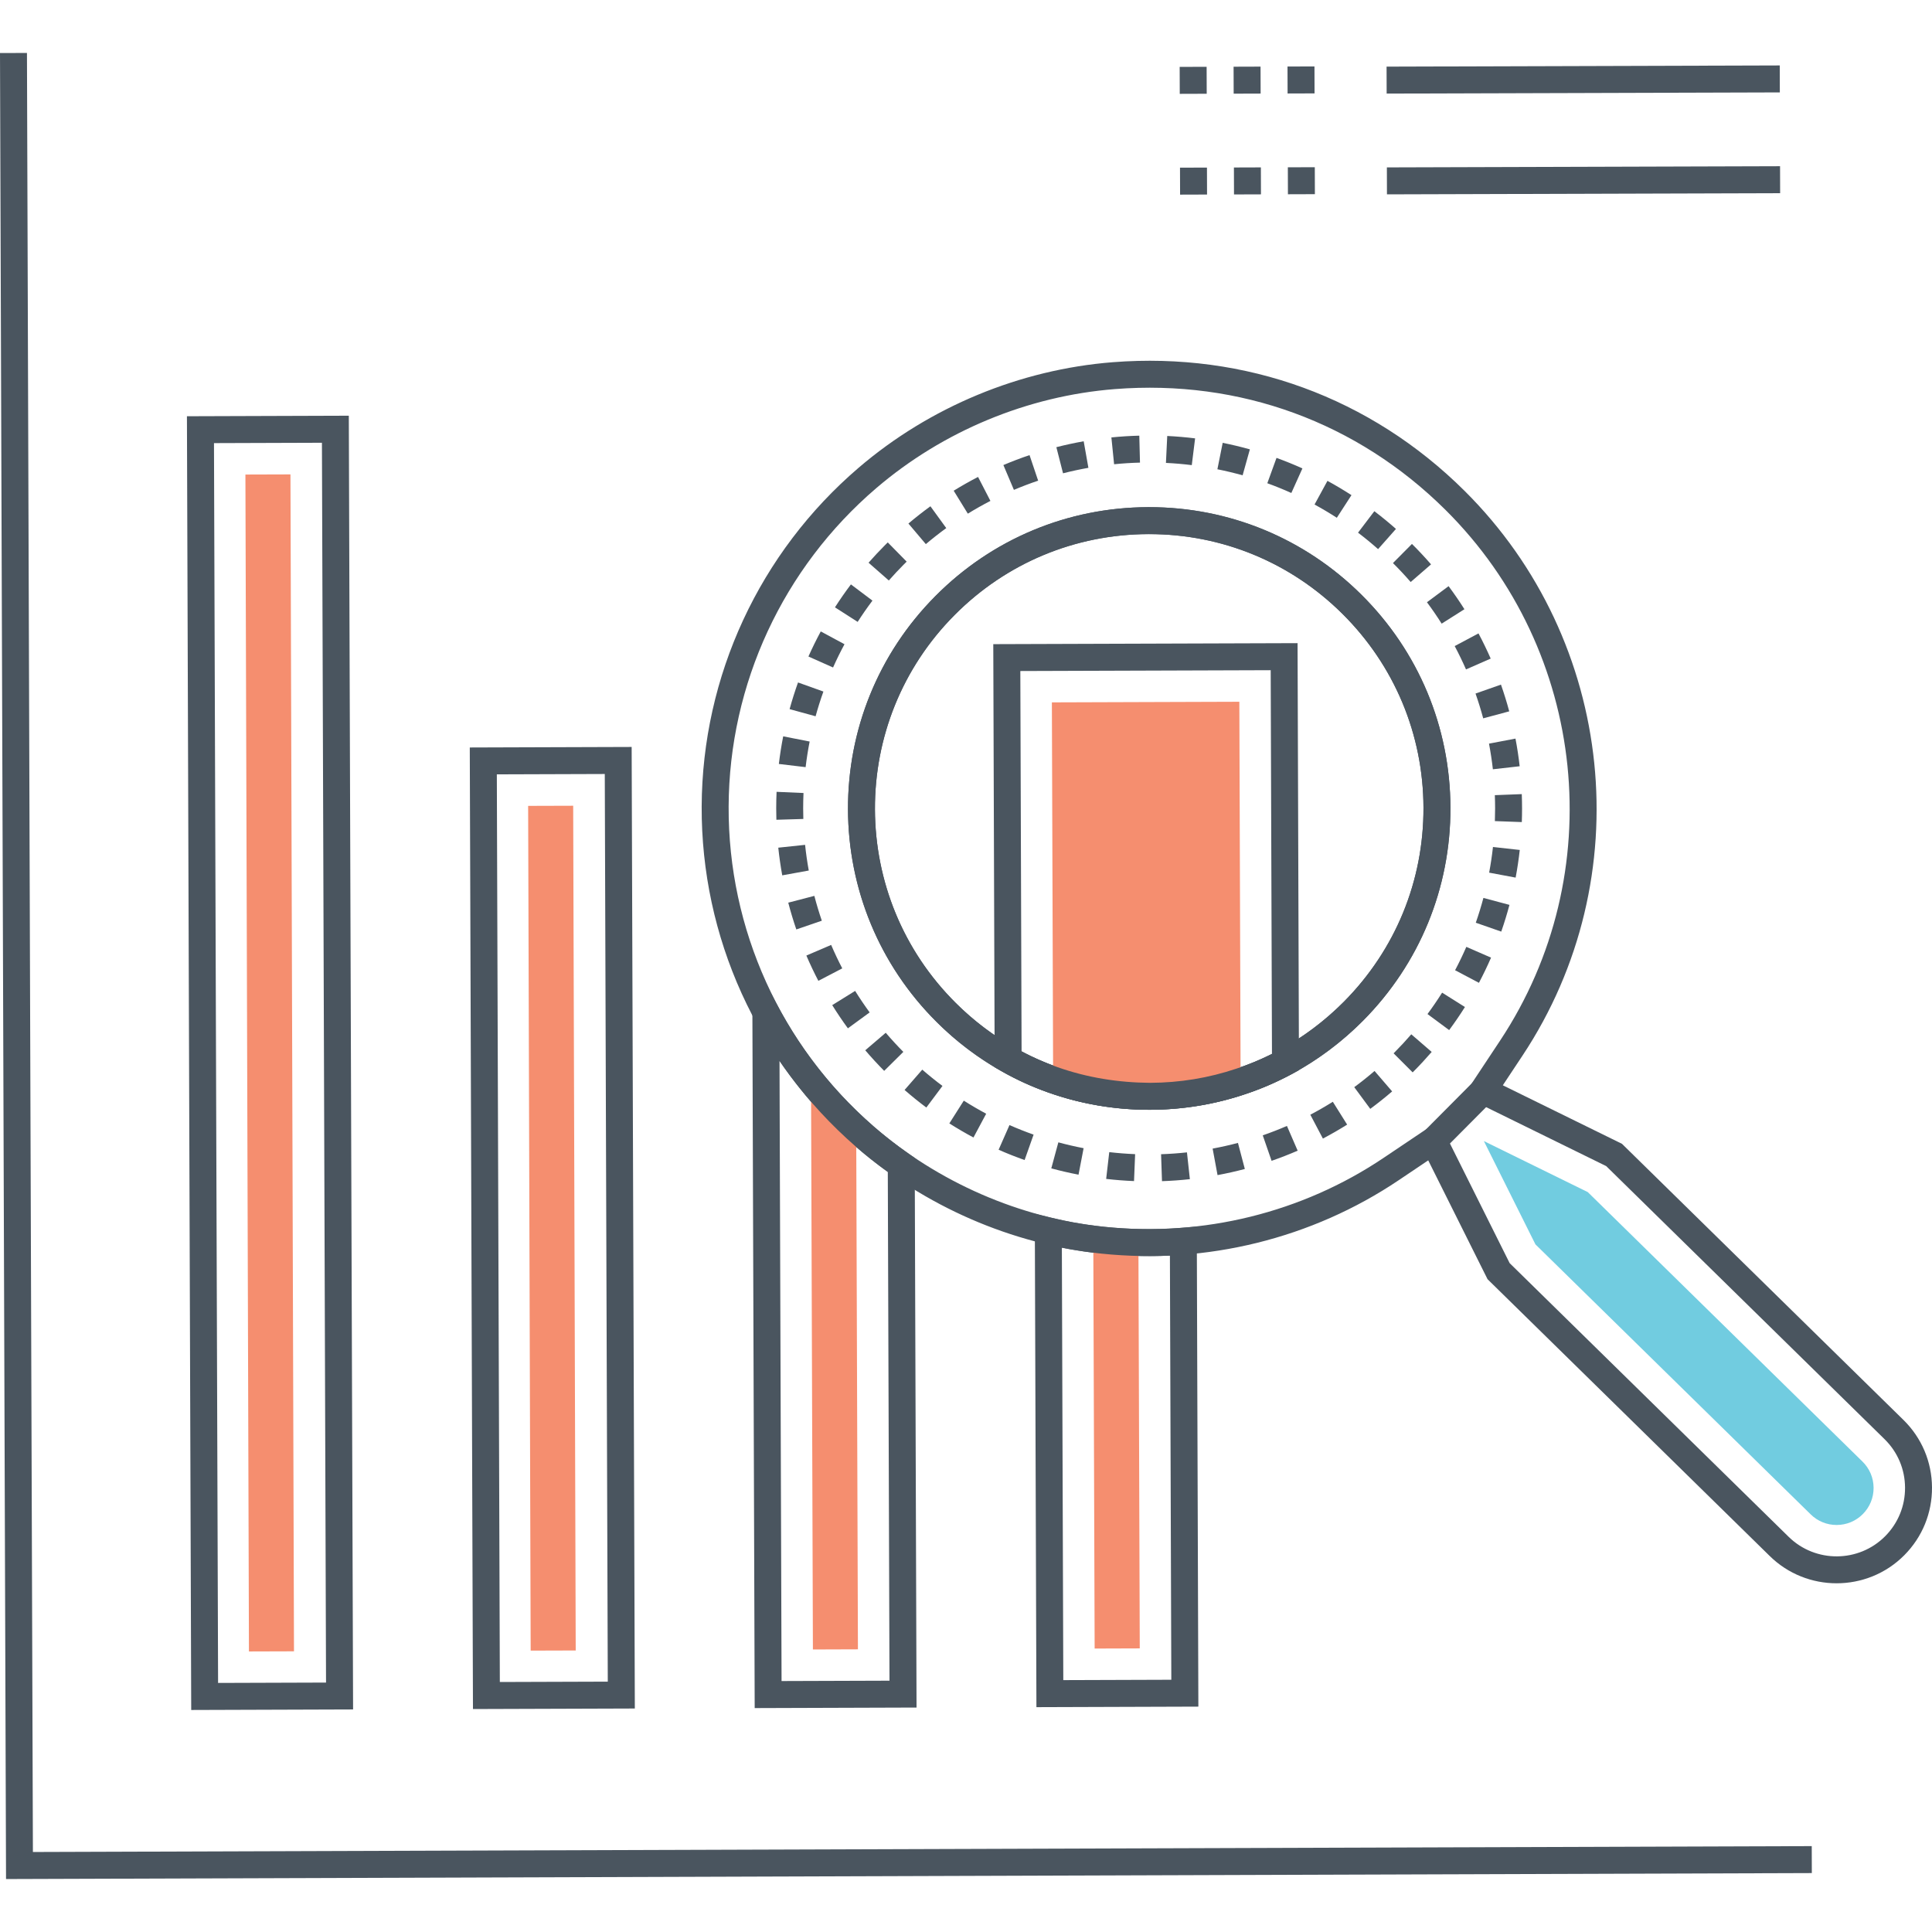
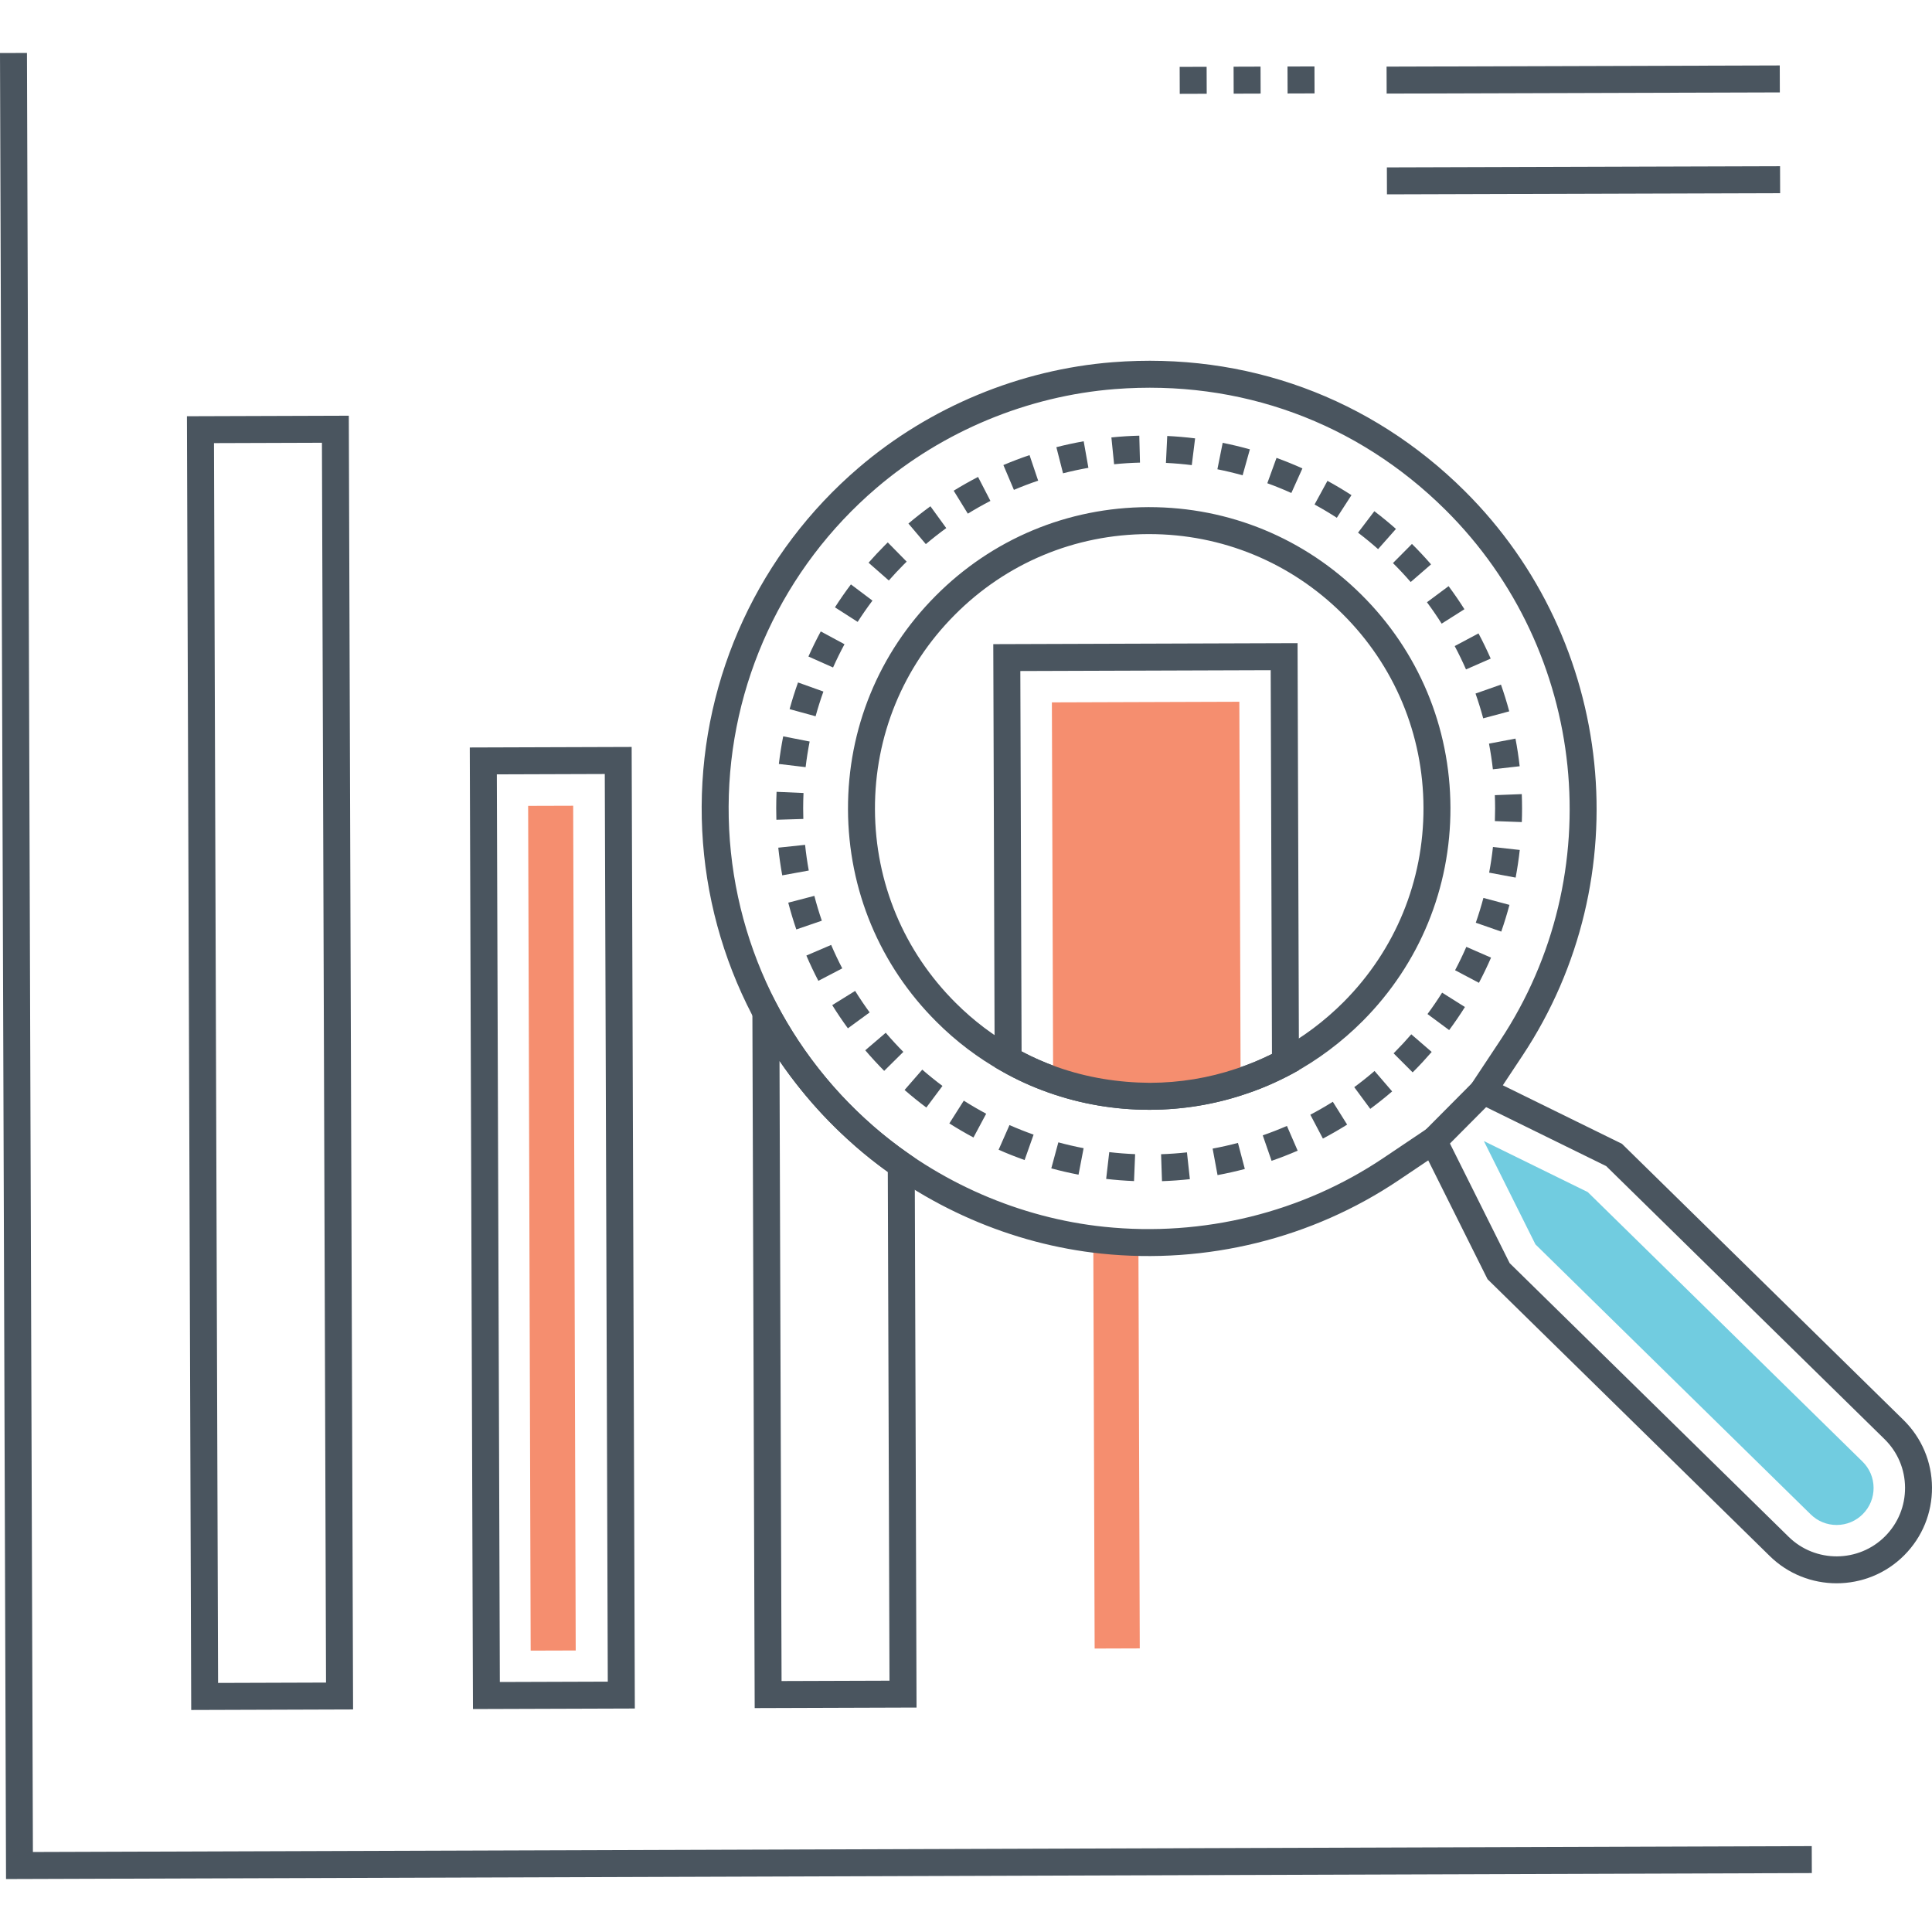
<svg xmlns="http://www.w3.org/2000/svg" version="1.1" id="Layer_1" x="0px" y="0px" viewBox="0 0 512 512" style="enable-background:new 0 0 512 512;" xml:space="preserve">
  <style type="text/css">
	.st0{fill:#71CCE0;}
	.st1{fill:#DFDFDF;}
	.st2{fill:#4A555F;}
	.st3{fill:#FFD452;}
	.st4{fill:#F58E6F;}
	.st5{fill:#FFFFFF;}
	.st6{fill:none;}
</style>
  <g>
    <g>
      <g>
        <polygon class="st2" points="480.131,489.24 8.72,490.799 7.145,14.033 0,14.056 1.599,497.967 480.154,496.385    " />
      </g>
    </g>
    <g>
      <g>
        <g>
          <path class="st2" d="M92.438,110.167l-42.898,0.142l1.134,342.854l42.897-0.142L92.438,110.167z M57.795,445.994L56.708,117.43      l28.608-0.095l1.086,328.564L57.795,445.994z" />
        </g>
      </g>
    </g>
    <g>
      <g>
-         <rect x="65.587" y="125.717" transform="matrix(1 -0.003 0.003 1 -0.927 0.237)" class="st4" width="11.937" height="311.896" />
-       </g>
+         </g>
    </g>
    <g>
      <g>
        <g>
          <path class="st2" d="M167.395,197.95l-42.898,0.141l0.843,254.823l42.897-0.141L167.395,197.95z M132.462,445.747      l-0.797-240.534l28.608-0.094l0.795,240.534L132.462,445.747z" />
        </g>
      </g>
    </g>
    <g>
      <g>
        <rect x="140.399" y="213.5" transform="matrix(1 -0.003 0.003 1 -1.077 0.487)" class="st4" width="11.937" height="223.865" />
      </g>
    </g>
    <g>
      <g>
        <g>
          <path class="st2" d="M242.411,306.863l-1.523-1.062c-3.332-2.323-6.499-4.789-9.422-7.335c-0.709-0.614-1.419-1.25-2.154-1.933      c-4.148-3.782-8.05-7.937-11.601-12.352c-4.436-5.503-8.337-11.403-11.592-17.54l-6.776-12.772L200,452.661l42.892-0.142      L242.411,306.863z M207.122,445.493l-0.543-164.32c1.753,2.562,3.612,5.062,5.568,7.488c3.777,4.697,7.933,9.122,12.326,13.128      c0.771,0.718,1.543,1.409,2.306,2.07c2.659,2.318,5.512,4.574,8.498,6.724l0.447,134.815L207.122,445.493z" />
        </g>
      </g>
    </g>
    <g>
      <g>
-         <path class="st4" d="M226.905,299.173c-4.372-3.987-8.363-8.26-11.974-12.75l0.498,150.707l11.932-0.04L226.905,299.173z" />
-       </g>
+         </g>
    </g>
    <g>
      <g>
        <g>
-           <path class="st2" d="M317.158,325.068l-3.85,0.314c-3.802,0.311-7.684,0.414-11.546,0.314c-2.911-0.057-5.978-0.249-9.186-0.578      c-0.79-0.085-1.577-0.17-2.414-0.287c-3.829-0.461-7.697-1.167-11.494-2.098l-4.438-1.086l0.433,130.768l42.916-0.142      L317.158,325.068z M281.784,445.247l-0.379-114.589c2.622,0.524,5.248,0.945,7.83,1.257c0.842,0.119,1.706,0.213,2.684,0.319      c3.332,0.342,6.597,0.545,9.679,0.605c2.806,0.073,5.634,0.044,8.441-0.087l0.372,112.4L281.784,445.247z" />
-         </g>
+           </g>
      </g>
    </g>
    <g>
      <g>
        <path class="st4" d="M301.691,329.268c-3.12-0.061-6.264-0.265-9.409-0.588c-0.858-0.093-1.715-0.185-2.549-0.302l0.358,108.505     l11.956-0.04L301.691,329.268z" />
      </g>
    </g>
    <g>
      <g>
        <g>
          <path class="st2" d="M226.62,262.6l-6.07,3.77c1.294,2.083,2.691,4.151,4.151,6.147l5.766-4.219      C229.113,266.448,227.819,264.53,226.62,262.6z M220.264,250.415l-6.568,2.814c0.969,2.258,2.037,4.513,3.178,6.7l6.335-3.302      C222.151,254.598,221.16,252.508,220.264,250.415z M215.811,237.414l-6.915,1.8c0.621,2.384,1.34,4.772,2.136,7.098l6.759-2.314      C217.054,241.841,216.386,239.626,215.811,237.414z M213.356,223.892l-7.105,0.751c0.259,2.451,0.613,4.919,1.05,7.332      l7.031-1.275C213.925,228.46,213.597,226.169,213.356,223.892z M229.3,278.334c1.596,1.869,3.284,3.704,5.018,5.455l5.077-5.028      c-1.612-1.627-3.181-3.332-4.662-5.067L229.3,278.334z M252.738,130.043l3.747,6.082c1.947-1.199,3.961-2.336,5.986-3.382      l-3.277-6.349C257.01,127.522,254.837,128.749,252.738,130.043z M251.585,297.714c2.084,1.323,4.235,2.579,6.396,3.734      l3.368-6.301c-2.004-1.071-4-2.237-5.933-3.464L251.585,297.714z M240.741,138.744l4.616,5.454      c1.744-1.477,3.567-2.906,5.413-4.247l-4.196-5.782C244.584,135.614,242.621,137.154,240.741,138.744z M235.266,143.742      l-0.845,0.841c-1.452,1.46-2.879,2.989-4.243,4.542l5.37,4.712c1.267-1.442,2.591-2.861,3.938-4.214l0.79-0.785L235.266,143.742      z M239.722,288.854c1.858,1.618,3.798,3.184,5.767,4.654l4.275-5.726c-1.826-1.363-3.626-2.815-5.35-4.317L239.722,288.854z       M395.628,203.866l7.101-0.802c-0.277-2.442-0.65-4.907-1.111-7.328l-7.019,1.335      C395.026,199.316,395.372,201.602,395.628,203.866z M388.508,177.403l6.542-2.87c-0.99-2.256-2.077-4.501-3.233-6.674      l-6.308,3.356C386.581,173.23,387.589,175.311,388.508,177.403z M393.063,190.366l6.9-1.854      c-0.637-2.375-1.376-4.757-2.193-7.083l-6.74,2.37C391.788,185.955,392.472,188.164,393.063,190.366z M214.565,196.514      l-7.01-1.377c-0.473,2.407-0.861,4.869-1.152,7.32l7.094,0.844C213.768,201.03,214.127,198.746,214.565,196.514z       M264.643,304.693c2.26,0.996,4.577,1.914,6.887,2.73l2.382-6.735c-2.142-0.757-4.291-1.609-6.389-2.533L264.643,304.693z       M382.054,165.272l6.035-3.823c-1.32-2.084-2.733-4.14-4.2-6.111l-5.73,4.265C379.519,161.431,380.829,163.338,382.054,165.272z       M218.211,183.267l-6.726-2.407c-0.829,2.315-1.58,4.692-2.234,7.065l6.889,1.896      C216.746,187.621,217.442,185.416,218.211,183.267z M369.943,140.171c-1.842-1.629-3.77-3.211-5.728-4.698l-4.321,5.689      c1.816,1.38,3.605,2.848,5.314,4.361L369.943,140.171z M223.8,170.727l-6.289-3.393c-1.166,2.164-2.266,4.4-3.269,6.648      l6.526,2.909C221.698,174.807,222.717,172.733,223.8,170.727z M231.21,159.17l-5.708-4.298c-1.484,1.97-2.907,4.015-4.229,6.079      l6.015,3.856C228.514,162.894,229.834,160.997,231.21,159.17z M212.848,214.229c0-1.358,0.03-2.717,0.09-4.075l-7.138-0.312      c-0.064,1.462-0.096,2.924-0.096,4.386c0,1.007,0.015,2.013,0.045,3.019l7.142-0.214      C212.863,216.1,212.848,215.164,212.848,214.229z M379.242,149.56c-1.611-1.857-3.313-3.678-5.059-5.412l-5.035,5.07      c1.621,1.609,3.202,3.3,4.698,5.024L379.242,149.56z M265.907,123.245l2.789,6.577c2.095-0.887,4.257-1.709,6.426-2.441      l-2.284-6.771C270.499,121.401,268.167,122.287,265.907,123.245z M369.585,278.872l-0.268,0.267l5.052,5.052l0.276-0.276      c1.648-1.658,3.251-3.388,4.767-5.143l-5.407-4.67C372.597,275.732,371.107,277.34,369.585,278.872z M348.368,133.703      c2.007,1.094,3.993,2.277,5.904,3.513l3.882-5.998c-2.059-1.333-4.2-2.607-6.365-3.788L348.368,133.703z M358.89,288.111      l4.245,5.747c1.983-1.463,3.933-3.019,5.797-4.624l-4.661-5.415C362.542,285.309,360.731,286.752,358.89,288.111z       M378.299,268.733l5.742,4.252c1.468-1.98,2.874-4.038,4.181-6.114l-6.047-3.807      C380.964,264.989,379.659,266.896,378.299,268.733z M403.287,210.449l-7.14,0.277c0.047,1.183,0.069,2.365,0.07,3.545      c0,1.11-0.02,2.221-0.06,3.329l7.14,0.26c0.043-1.197,0.065-2.393,0.065-3.593C403.36,212.994,403.336,211.72,403.287,210.449z       M394.639,231.259l7.021,1.316c0.453-2.417,0.821-4.882,1.093-7.327l-7.101-0.789C395.4,226.729,395.06,229.016,394.639,231.259      z M391.1,244.531l6.747,2.354c0.809-2.322,1.542-4.706,2.175-7.083l-6.903-1.84C392.53,240.167,391.851,242.377,391.1,244.531z       M385.613,257.122l6.319,3.335c1.151-2.18,2.231-4.426,3.212-6.673l-6.55-2.856      C387.686,253.013,386.683,255.096,385.613,257.122z M347.251,295.413l3.331,6.322c2.179-1.149,4.341-2.393,6.425-3.701      l-3.796-6.052C351.277,293.193,349.272,294.348,347.251,295.413z M294.53,115.923l0.719,7.108c2.28-0.23,4.589-0.376,6.86-0.434      l-0.182-7.142C299.477,115.517,296.989,115.674,294.53,115.923z M293.145,312.424c2.441,0.281,4.926,0.476,7.384,0.574      l0.291-7.138c-2.283-0.093-4.59-0.273-6.856-0.535L293.145,312.424z M335.851,128.062c2.147,0.778,4.289,1.648,6.367,2.585      l2.935-6.515c-2.241-1.009-4.551-1.948-6.865-2.787L335.851,128.062z M279.947,118.508l1.77,6.921      c2.205-0.563,4.467-1.051,6.72-1.451l-1.247-7.036C284.761,117.374,282.325,117.9,279.947,118.508z M307.697,305.881l0.244,7.14      c2.458-0.083,4.945-0.261,7.389-0.528l-0.774-7.103C312.286,305.638,309.979,305.803,307.697,305.881z M278.604,309.629      c2.365,0.642,4.793,1.204,7.217,1.67l1.349-7.017c-2.248-0.433-4.501-0.954-6.696-1.549L278.604,309.629z M322.622,124.361      c2.24,0.449,4.489,0.989,6.684,1.602l1.923-6.882c-2.366-0.661-4.79-1.242-7.203-1.726L322.622,124.361z M334.643,300.879      l2.34,6.752c2.327-0.807,4.652-1.712,6.91-2.69l-2.842-6.556C338.957,299.292,336.801,300.131,334.643,300.879z       M308.986,122.673c2.29,0.112,4.594,0.309,6.848,0.591l0.881-7.091c-2.432-0.302-4.916-0.516-7.383-0.635L308.986,122.673z       M321.359,304.391l1.302,7.024c2.414-0.448,4.847-0.993,7.231-1.624l-1.823-6.907      C325.856,303.467,323.598,303.974,321.359,304.391z" />
        </g>
      </g>
    </g>
    <g>
      <g>
        <g>
-           <path class="st2" d="M360.804,157.616c-15.067-14.976-35.045-23.211-56.279-23.211c-0.09,0-0.183,0-0.272,0      c-21.322,0.07-41.338,8.437-56.365,23.562c-31.028,31.227-30.861,81.882,0.375,112.918      c15.071,14.976,35.047,23.212,56.28,23.211c0.091,0,0.183,0,0.272,0c21.321-0.071,41.338-8.438,56.365-23.562      c15.03-15.125,23.269-35.203,23.198-56.53C384.307,192.676,375.936,172.649,360.804,157.616z M356.112,265.499      c-13.682,13.769-31.908,21.388-51.321,21.452c-0.084,0-0.165,0-0.248,0c-19.333,0-37.524-7.499-51.246-21.134      c-28.44-28.259-28.593-74.382-0.342-102.815c13.683-13.77,31.907-21.389,51.321-21.452c0.084,0,0.165,0,0.248,0      c19.334,0,37.525,7.499,51.245,21.134c13.777,13.689,21.401,31.924,21.465,51.344      C377.298,233.446,369.797,251.726,356.112,265.499z" />
-         </g>
+           </g>
      </g>
    </g>
    <g>
      <g>
        <g>
          <path class="st2" d="M504.423,376.287l-74.586-73.166l-31.575-15.507l5.24-7.906c31.11-46.934,24.65-109.854-15.362-149.608      c-24.914-24.757-58.028-36.859-93.237-34.111c-24.608,1.931-48.512,11.85-67.31,27.927      c-26.314,22.506-41.493,55.232-41.643,89.785c-0.15,34.573,14.735,67.432,40.84,90.154      c18.18,15.824,41.312,25.901,65.132,28.371c27.828,2.886,55.771-4.014,78.702-19.427l7.87-5.291l15.72,31.497l74.803,73.376      c4.903,4.809,11.302,7.208,17.701,7.208c6.508,0,13.014-2.483,17.935-7.437c4.782-4.812,7.39-11.198,7.346-17.982      C511.957,387.388,509.266,381.037,504.423,376.287z M499.586,407.117c-7.002,7.049-18.471,7.123-25.566,0.164l-73.947-72.539      l-18.815-37.699l-14.62,9.826c-21.545,14.481-47.811,20.967-73.978,18.25c-22.371-2.319-44.098-11.785-61.178-26.652      c-24.536-21.356-38.527-52.241-38.386-84.735c0.142-32.474,14.408-63.231,39.143-84.385      c17.658-15.104,40.112-24.421,63.224-26.234c33.107-2.598,64.229,8.788,87.643,32.055      c37.602,37.361,43.676,96.488,14.441,140.593l-9.731,14.684l37.84,18.582l73.765,72.361c3.474,3.407,5.404,7.963,5.436,12.829      C504.887,399.082,503.015,403.664,499.586,407.117z" />
        </g>
      </g>
    </g>
    <g>
      <g>
        <path class="st0" d="M493.583,387.338l-72.808-71.42l-27.531-13.52l13.662,27.373l72.952,71.56     c1.85,1.816,4.298,2.812,6.894,2.804c2.619-0.009,5.076-1.036,6.919-2.892c1.854-1.866,2.865-4.342,2.849-6.972     C496.503,391.641,495.459,389.179,493.583,387.338z" />
      </g>
    </g>
    <g>
      <g>
        <rect x="377.12" y="292.081" transform="matrix(0.705 -0.709 0.709 0.705 -95.664 361.372)" class="st2" width="18.673" height="7.144" />
      </g>
    </g>
    <g>
      <g>
        <g>
          <path class="st2" d="M343.868,170.441l-80.639,0.266l0.37,112.12l1.794,1.024c3.97,2.267,8.181,4.187,12.508,5.704      c8.552,3.019,17.514,4.549,26.645,4.549c0.09,0,0.179,0,0.268,0c8.62-0.029,17.064-1.417,25.071-4.115      c4.199-1.375,8.393-3.177,12.465-5.357l1.893-1.013L343.868,170.441z M327.632,283.21c-7.306,2.462-14.992,3.724-22.841,3.75      c-8.382-0.057-16.65-1.366-24.517-4.145c-3.281-1.15-6.483-2.553-9.544-4.18l-0.333-100.806l66.35-0.22l0.337,101.704      C333.979,280.862,330.815,282.167,327.632,283.21z" />
        </g>
      </g>
    </g>
    <g>
      <g>
        <path class="st4" d="M328.439,185.973l-49.68,0.164l0.331,100.05c8.155,2.878,16.829,4.374,25.712,4.345     c8.264-0.027,16.333-1.364,23.97-3.938L328.439,185.973z" />
      </g>
    </g>
    <g>
      <g>
        <g>
          <path class="st2" d="M360.808,157.619c-15.08-14.983-35.055-23.223-56.273-23.223c-0.091,0-0.183,0-0.272,0      c-21.343,0.07-41.362,8.441-56.367,23.571c-15.012,15.1-23.24,35.175-23.169,56.527c0.071,21.351,8.432,41.377,23.537,56.381      c5.119,5.111,10.892,9.482,17.131,12.977c3.97,2.267,8.181,4.187,12.508,5.704c8.552,3.019,17.514,4.549,26.645,4.549      c0.09,0,0.179,0,0.268,0c8.62-0.029,17.064-1.417,25.071-4.115c4.199-1.375,8.393-3.177,12.482-5.367      c6.878-3.731,13.207-8.47,18.814-14.091c15.031-15.129,23.271-35.203,23.2-56.522      C384.31,192.676,375.938,172.648,360.808,157.619z M356.118,265.491c-5.115,5.126-10.887,9.449-17.141,12.843      c-3.705,1.983-7.512,3.62-11.345,4.876c-7.306,2.462-14.992,3.724-22.841,3.75c-8.382-0.057-16.65-1.366-24.517-4.145      c-3.928-1.377-7.742-3.116-11.364-5.183c-5.695-3.19-10.943-7.165-15.606-11.82c-13.757-13.666-21.369-31.9-21.433-51.343      c-0.065-19.442,7.426-37.721,21.095-51.469c13.663-13.776,31.889-21.397,51.321-21.46c0.083,0,0.164,0,0.248,0      c19.318,0,37.508,7.504,51.239,21.146c13.777,13.685,21.399,31.92,21.463,51.346C377.3,233.444,369.798,251.721,356.118,265.491      z" />
        </g>
      </g>
    </g>
    <g>
      <g>
        <g>
          <path class="st2" d="M326.913,17.678l0.023,7.145l7.145-0.023l-0.023-7.145L326.913,17.678z M312.624,17.726l0.023,7.145      l7.145-0.023l-0.023-7.145L312.624,17.726z M348.347,17.607l-7.145,0.023l0.023,7.145l7.145-0.023L348.347,17.607z" />
        </g>
      </g>
    </g>
    <g>
      <g>
        <rect x="367.471" y="17.373" transform="matrix(1 -0.003 0.003 1 -0.067 1.386)" class="st2" width="104.197" height="7.145" />
      </g>
    </g>
    <g>
      <g>
        <g>
-           <path class="st2" d="M312.712,44.433l0.023,7.145l7.145-0.023l-0.023-7.145L312.712,44.433z M348.436,44.314l-7.145,0.023      l0.023,7.145l7.145-0.023L348.436,44.314z M327.001,44.385l0.023,7.145l7.145-0.023l-0.023-7.145L327.001,44.385z" />
-         </g>
+           </g>
      </g>
    </g>
    <g>
      <g>
        <rect x="367.559" y="44.079" transform="matrix(1 -0.003 0.003 1 -0.155 1.386)" class="st2" width="104.197" height="7.145" />
      </g>
    </g>
  </g>
</svg>